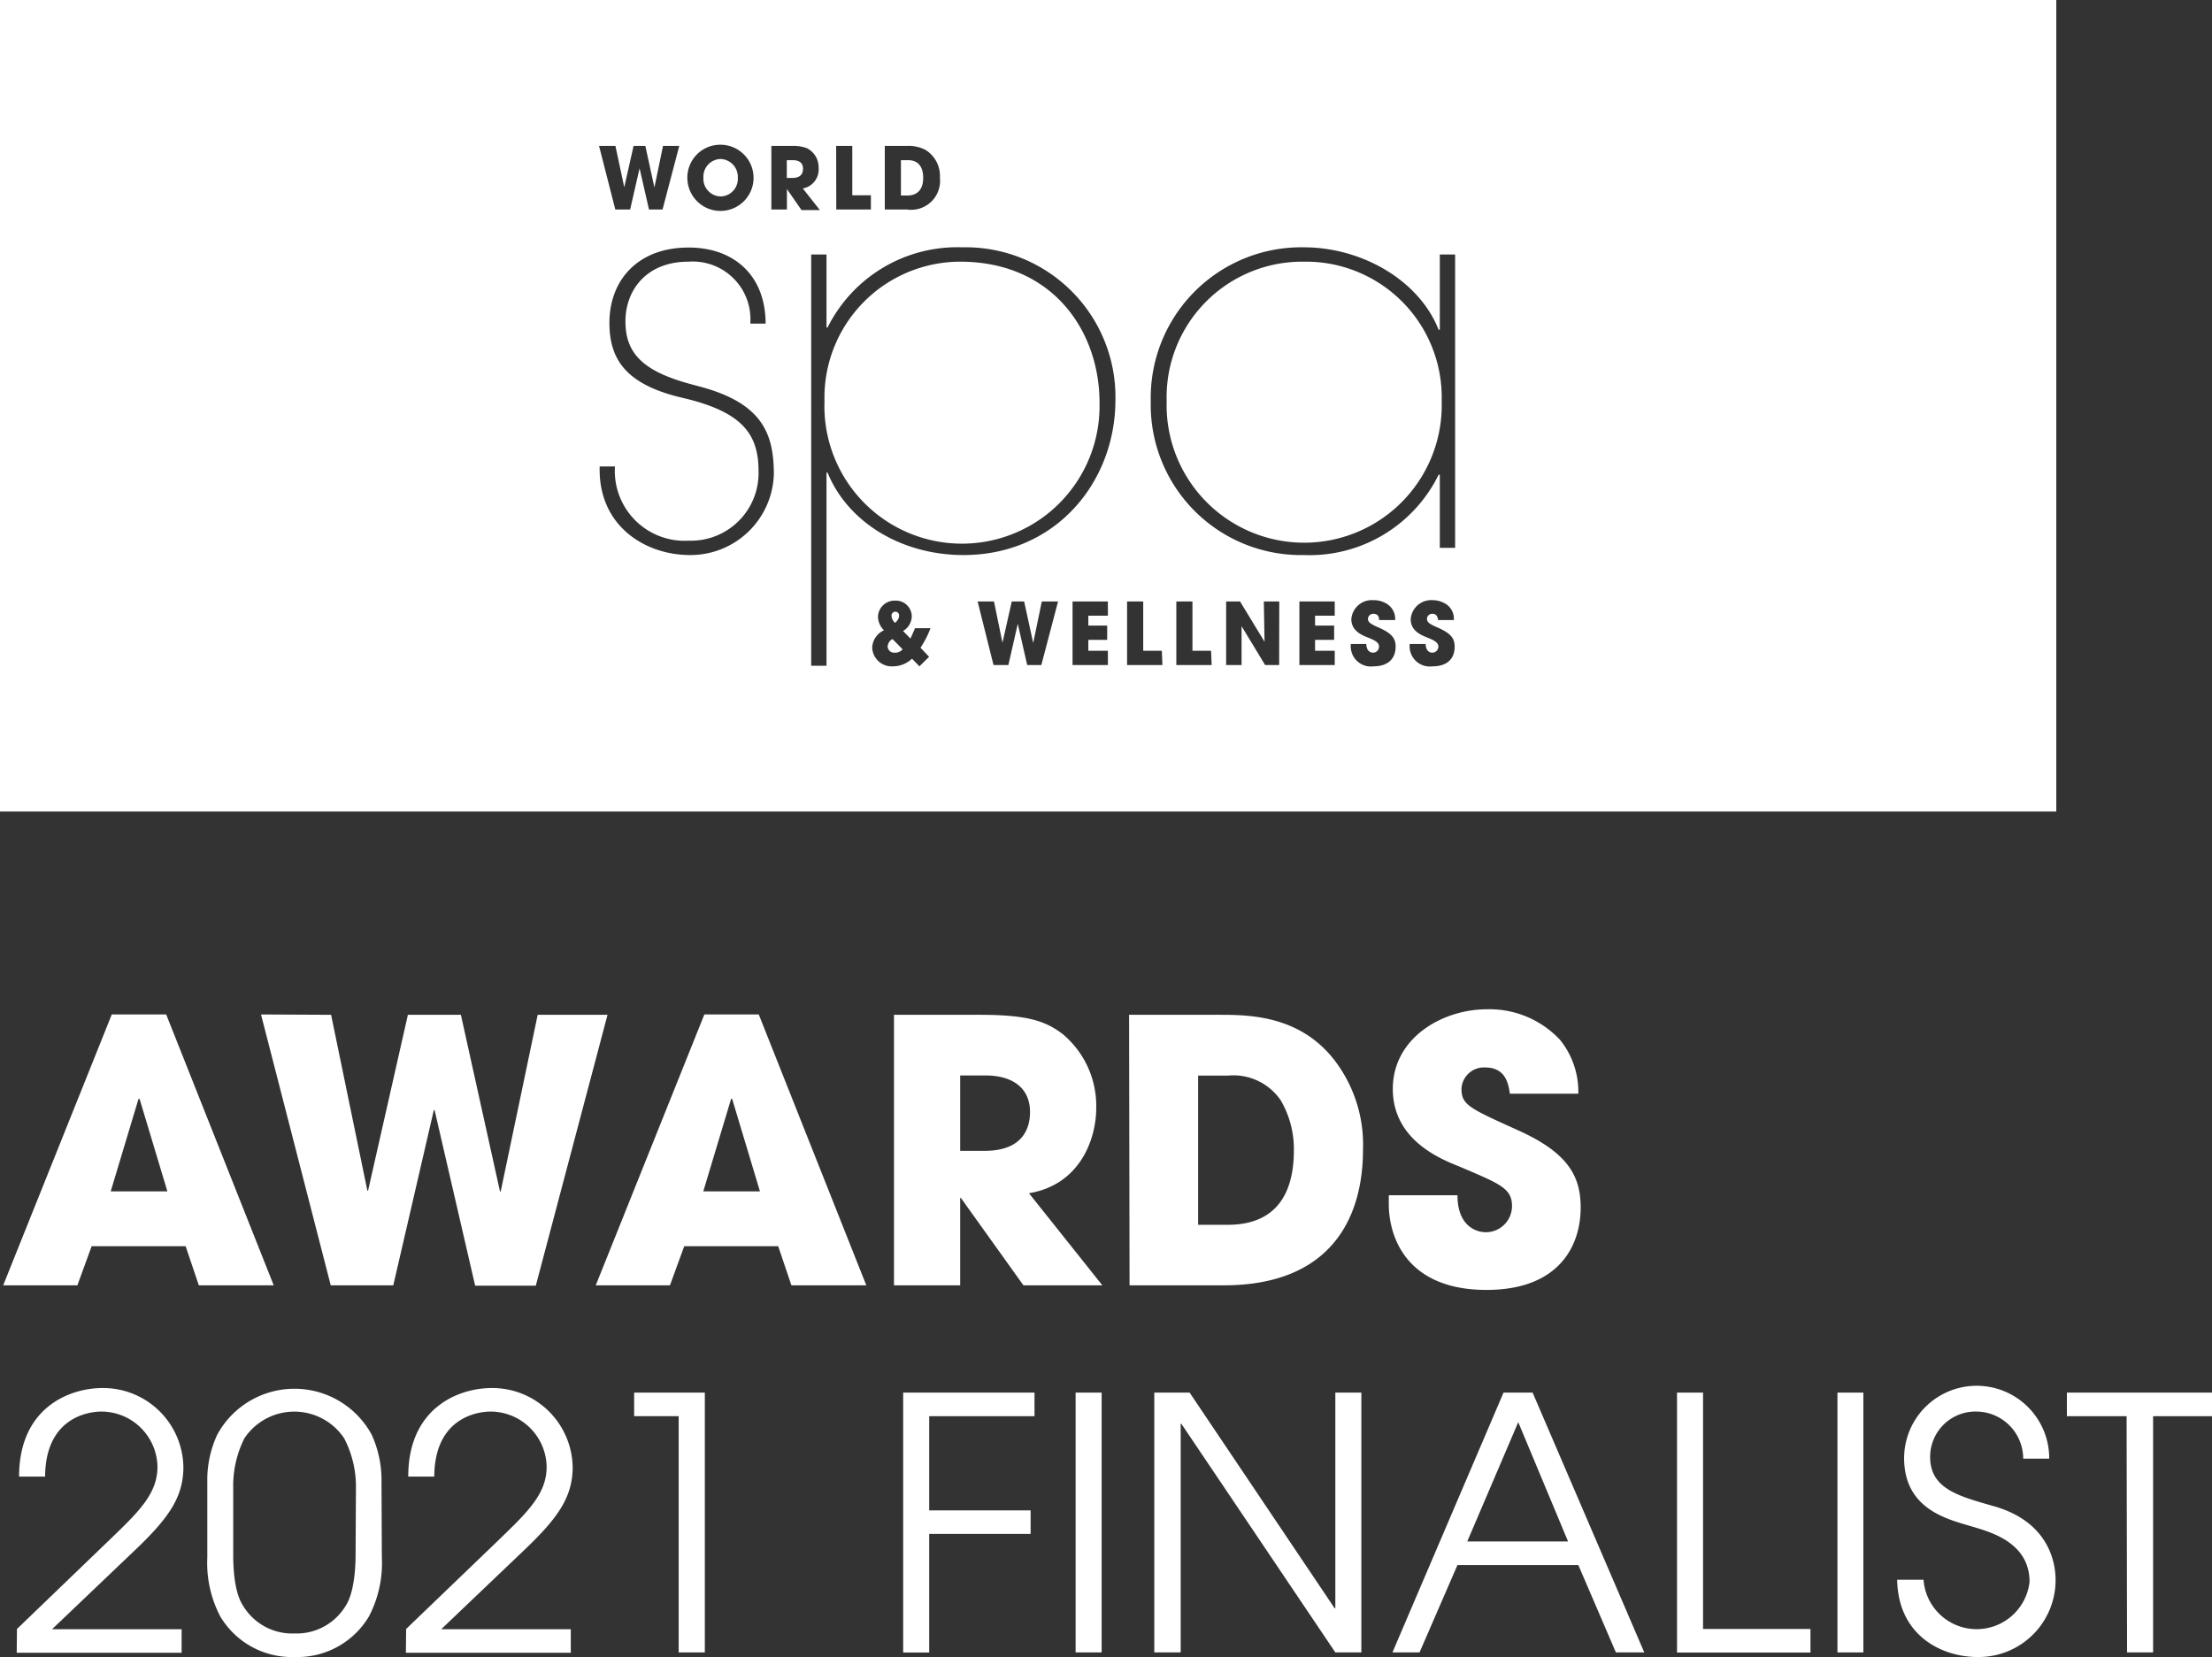
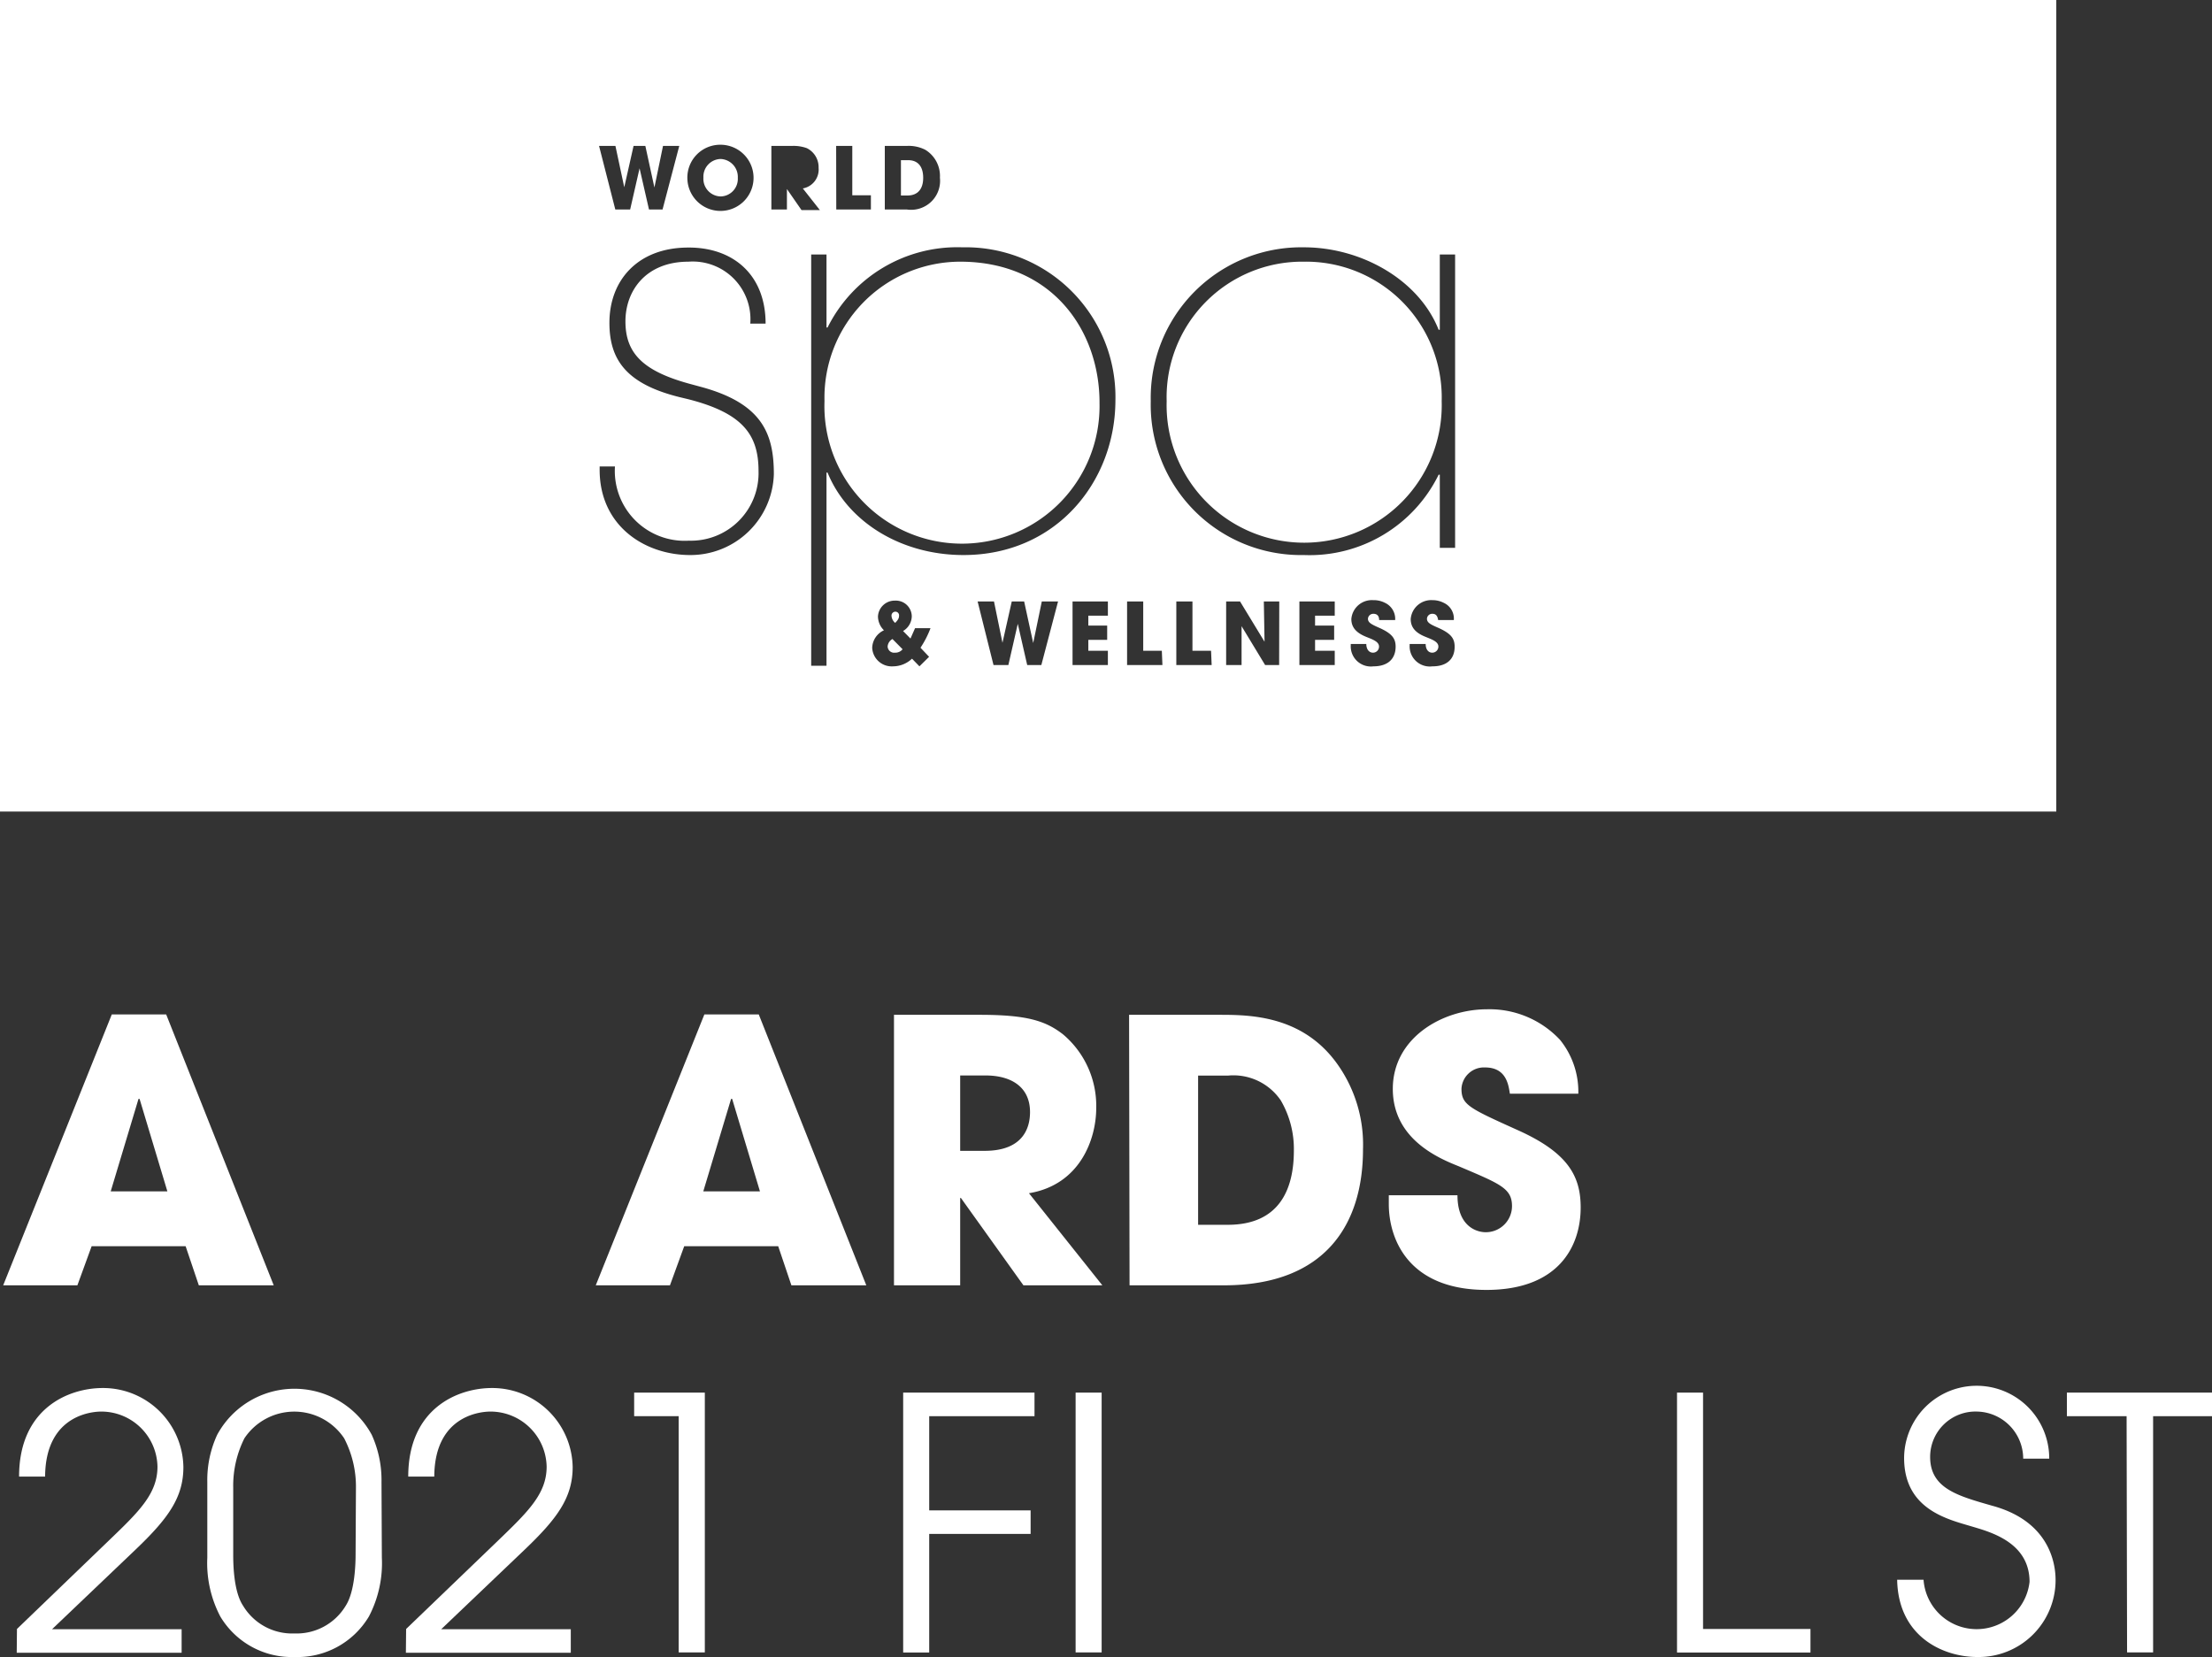
<svg xmlns="http://www.w3.org/2000/svg" viewBox="0 0 187.8 140.7">
  <rect x="0" y="0" width="187.8" height="140.7" fill="#333333" stroke="none" />
  <defs>
    <style>.cls-1{fill:#fff;}</style>
  </defs>
  <g id="Layer_2" data-name="Layer 2">
    <g id="Layer_1-2" data-name="Layer 1">
      <path class="cls-1" d="M7.78,105.82l-1.21,3.32H.27l9.22-23h4.62l9.13,23H16.88l-1.12-3.32Zm1.62-4.66h4.81l-2.36-7.85h-.09Z" />
-       <path class="cls-1" d="M28.11,86.17l3.08,14.93h.06l3.38-14.93h4.5l3.32,15h.06l3.14-15h5.93l-6.09,23H40.34L36.9,94.27h-.07l-3.44,14.87H28.08l-5.92-23Z" />
      <path class="cls-1" d="M58.09,105.82l-1.21,3.32h-6.3l9.22-23h4.62l9.13,23H67.19l-1.12-3.32Zm1.62-4.66h4.81l-2.36-7.85h-.09Z" />
      <path class="cls-1" d="M75.9,86.17h7.27c4,0,5.58.5,7.07,1.65a7.94,7.94,0,0,1,2.83,6.27c0,2.63-1.37,6.51-5.71,7.23l6.23,7.82h-6.7l-5.31-7.42h-.06v7.42H75.9Zm5.62,11.55H83.6c3.45,0,3.85-2.18,3.85-3.29,0-2.08-1.52-3.11-3.79-3.11H81.52Z" />
      <path class="cls-1" d="M95.86,86.17h7.6c2.58,0,7.17,0,10.15,4.28a11.79,11.79,0,0,1,2.11,7.14c0,6.27-3.1,11.55-11.82,11.55h-8ZM101.72,104h2.52c4.37,0,5.61-3,5.61-6.3a8.18,8.18,0,0,0-1.11-4.26,4.86,4.86,0,0,0-4.47-2.11h-2.55Z" />
      <path class="cls-1" d="M128.19,92.87c-.12-.77-.31-2.23-2.11-2.23a1.91,1.91,0,0,0-2,1.8c0,1.37.63,1.65,4.75,3.51,4.29,1.92,5.37,3.91,5.37,6.58,0,3.35-1.92,7-8,7-6.65,0-8.29-4.34-8.29-7.29v-.75h5.83c0,2.67,1.65,3.14,2.39,3.14a2.22,2.22,0,0,0,2.24-2.21c0-1.52-1-1.89-4.5-3.38-1.62-.65-5.62-2.26-5.62-6.58s4.19-6.76,8-6.76a8.19,8.19,0,0,1,6.2,2.6A7,7,0,0,1,134,92.87Z" />
      <path class="cls-1" d="M61.2,16.68a1.49,1.49,0,0,0,1.44-1.58,1.52,1.52,0,0,0-1.46-1.6,1.5,1.5,0,0,0-1.46,1.58A1.5,1.5,0,0,0,61.2,16.68Z" />
-       <path class="cls-1" d="M67.32,13.6H66.8v1.51h.5c.55,0,.88-.26.88-.78S67.83,13.6,67.32,13.6Z" />
      <path class="cls-1" d="M75.36,54.89a.55.55,0,0,0,.62.53.79.79,0,0,0,.65-.29l-.86-.87A.8.8,0,0,0,75.36,54.89Z" />
      <path class="cls-1" d="M78.38,15.1c0-1-.48-1.5-1.27-1.5h-.62v3h.61C77.89,16.58,78.38,16.08,78.38,15.1Z" />
      <path class="cls-1" d="M81.52,22.22A11.54,11.54,0,0,0,70,34.06a11.68,11.68,0,1,0,23.35.19C93.38,28.14,89.38,22.22,81.52,22.22Z" />
      <path class="cls-1" d="M0,0V68.91H174.58V0ZM75.12,12.39H77a3.09,3.09,0,0,1,1.56.33,2.6,2.6,0,0,1,1.24,2.37A2.46,2.46,0,0,1,77,17.79H75.12Zm-4.13,0h1.37v4.19h1.58v1.21H71Zm-9.81-.1a2.81,2.81,0,1,1-2.82,2.93A2.79,2.79,0,0,1,61.18,12.29Zm-8.93.1L53,15.9h0l.79-3.51h1l.77,3.53h0l.73-3.53h1.38l-1.42,5.4H55.1l-.8-3.5h0l-.8,3.5H52.24l-1.38-5.4Zm6.34,34.74c-3.82,0-7.68-2.45-7.68-7.24v-.28h1.3a5.93,5.93,0,0,0,6.28,6.3A5.74,5.74,0,0,0,64.4,40c0-3.1-1.35-4.93-6-6.11l-.75-.18c-4.51-1.13-5.91-3.2-5.91-6.3,0-3.62,2.42-6.39,6.7-6.39C62.21,21,65,23.3,65,27.48H63.7a4.9,4.9,0,0,0-5.25-5.26c-3.59,0-5.35,2.44-5.35,5.07,0,2.78,1.58,4.28,5.67,5.36l.7.19c5.26,1.41,6.23,4,6.23,7.43A7.08,7.08,0,0,1,58.59,47.13Zm8.22-31.08h0v1.74H65.49v-5.4h1.75a3.33,3.33,0,0,1,1.26.19,1.8,1.8,0,0,1,1,1.67A1.63,1.63,0,0,1,68.16,16l1.45,1.84H68.05ZM78.88,55.77l-.82.81-.63-.65a2.35,2.35,0,0,1-1.6.65A1.66,1.66,0,0,1,74.05,55a1.69,1.69,0,0,1,1-1.48,1.66,1.66,0,0,1-.51-1.18A1.42,1.42,0,0,1,76,51a1.35,1.35,0,0,1,1.41,1.33,1.48,1.48,0,0,1-.74,1.25l.63.64.39-.88H79A8.13,8.13,0,0,1,78.15,55Zm9.53.7h-1.2l-.8-3.5h0l-.8,3.5H84.35L83,51.07h1.39l.72,3.51h0l.79-3.51h1.05l.77,3.53h0l.73-3.53h1.38Zm5.65-4.19H92.4v.84H94v1.21H92.4v.93h1.66v1.21h-3v-5.4h3ZM81.8,47.13c-5.26,0-9.82-2.78-11.54-7h-.09V56.53h-1.3V21.61h1.3v6.2h.09A12.3,12.3,0,0,1,81.7,21a12.72,12.72,0,0,1,13,13C94.68,40.92,89.66,47.13,81.8,47.13Zm16.89,9.34h-3v-5.4h1.37v4.19h1.58Zm4.18,0h-3v-5.4h1.37v4.19h1.58Zm5.73,0h-1.19l-2-3.3,0,3.3h-1.31v-5.4h1.18l2.08,3.42-.06-3.42h1.31Zm4.72-4.19h-1.67v.84h1.62v1.21h-1.62v.93h1.67v1.21h-3v-5.4h3Zm3.29,4.3a1.71,1.71,0,0,1-1.93-1.78v-.12H116c0,.45.23.74.57.74a.51.51,0,0,0,.51-.52c0-.43-.59-.62-1.08-.82-.87-.35-1.27-.82-1.27-1.52a1.75,1.75,0,0,1,1.86-1.6,2.08,2.08,0,0,1,1,.23,1.5,1.5,0,0,1,.86,1.46h-1.36c0-.39-.21-.53-.48-.53a.45.45,0,0,0-.47.42c0,.32.29.47.87.73,1.18.51,1.48.94,1.48,1.65C118.48,56,117.77,56.58,116.61,56.58Zm5,0a1.71,1.71,0,0,1-1.93-1.78v-.12h1.36c0,.45.22.74.56.74a.52.52,0,0,0,.52-.52c0-.43-.6-.62-1.08-.82-.88-.35-1.27-.82-1.27-1.52a1.75,1.75,0,0,1,1.86-1.6,2.08,2.08,0,0,1,.95.23,1.47,1.47,0,0,1,.85,1.46H122.1c-.06-.39-.22-.53-.48-.53a.44.44,0,0,0-.47.42c0,.32.28.47.87.73,1.18.51,1.48.94,1.48,1.65C123.5,56,122.79,56.58,121.63,56.58Zm1.93-10.06h-1.3V40.31h-.1a12.2,12.2,0,0,1-11.44,6.82,12.76,12.76,0,0,1-13-13.07,12.78,12.78,0,0,1,13-13.06c4.89,0,9.77,2.77,11.44,7h.1V21.61h1.3Z" />
      <path class="cls-1" d="M76.33,52.29a.31.31,0,0,0-.32-.35.33.33,0,0,0-.32.36.85.85,0,0,0,.31.59C76.26,52.63,76.33,52.47,76.33,52.29Z" />
      <path class="cls-1" d="M110.68,22.22A11.51,11.51,0,0,0,99.05,34.06a11.68,11.68,0,1,0,23.35,0A11.53,11.53,0,0,0,110.68,22.22Z" />
      <path class="cls-1" d="M1.44,138.32l7.75-7.46c2.57-2.47,4.18-4,4.18-6.32a4.77,4.77,0,0,0-4.77-4.68c-.42,0-4.74.06-4.77,5.52H1.62c0-5.82,4.23-7.52,7.1-7.52a6.82,6.82,0,0,1,6.85,6.71c0,2.6-1.31,4.38-4.05,7l-7.1,6.77h11v2h-14Z" />
      <path class="cls-1" d="M32.42,132.26a9.77,9.77,0,0,1-1.1,5A7.06,7.06,0,0,1,25,140.7a7.06,7.06,0,0,1-6.29-3.43,9.76,9.76,0,0,1-1.11-5v-6.44a9.13,9.13,0,0,1,.84-4,7.46,7.46,0,0,1,13.12,0,9.28,9.28,0,0,1,.83,4Zm-2.2-5.93a8.9,8.9,0,0,0-1-4.2,5.09,5.09,0,0,0-8.47,0,9,9,0,0,0-.95,4.2v5.61c0,.68,0,3.16.84,4.41A4.86,4.86,0,0,0,25,138.7a4.86,4.86,0,0,0,4.35-2.35c.81-1.25.84-3.73.84-4.41Z" />
      <path class="cls-1" d="M34.48,138.32l7.76-7.46c2.56-2.47,4.17-4,4.17-6.32a4.77,4.77,0,0,0-4.77-4.68c-.42,0-4.74.06-4.77,5.52H34.66c0-5.82,4.24-7.52,7.1-7.52a6.83,6.83,0,0,1,6.86,6.71c0,2.6-1.32,4.38-4.06,7l-7.1,6.77h11v2h-14Z" />
      <path class="cls-1" d="M57.62,120.25H53.84v-2h6v22.06H57.62Z" />
      <path class="cls-1" d="M76.68,118.25H87.83v2H78.89v8H87.5v2H78.89v10.07H76.68Z" />
      <path class="cls-1" d="M91.32,118.25h2.21v22.06H91.32Z" />
-       <path class="cls-1" d="M98,118.25h3l12.31,18.31h.06V118.25h2.21v22.06h-2.21L100.3,120.9h-.06v19.41H98Z" />
-       <path class="cls-1" d="M127.65,118.25h2.47l9.48,22.06h-2.41L134,132.89H123.74l-3.22,7.42h-2.3Zm-3.08,12.64h8.56l-4.23-10.13Z" />
      <path class="cls-1" d="M142.38,118.25h2.21v20.07h9.12v2H142.38Z" />
-       <path class="cls-1" d="M156,118.25h2.2v22.06H156Z" />
      <path class="cls-1" d="M163.31,134.14a4.52,4.52,0,0,0,9,.18c0-3.4-3.43-4.26-4.92-4.71-2-.6-5.73-1.43-5.73-5.81a6.16,6.16,0,0,1,12.32.06h-2.21a4,4,0,0,0-3.9-4,3.85,3.85,0,0,0-4,3.85c0,2.68,2.36,3.31,5.25,4.14,5.43,1.46,5.4,5.73,5.4,6.38a6.53,6.53,0,0,1-6.65,6.47c-2.87,0-6.71-1.7-6.8-6.56Z" />
      <path class="cls-1" d="M180.55,120.25h-5.07v-2H187.8v2h-5v20.06h-2.21Z" />
    </g>
  </g>
</svg>